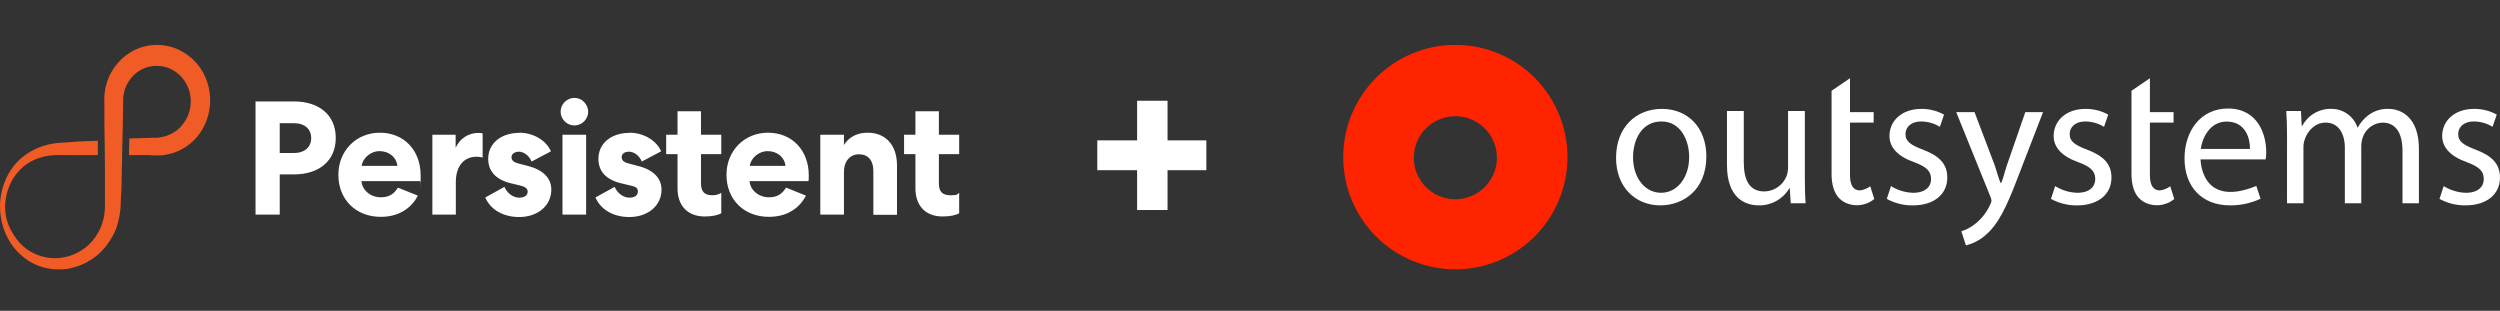
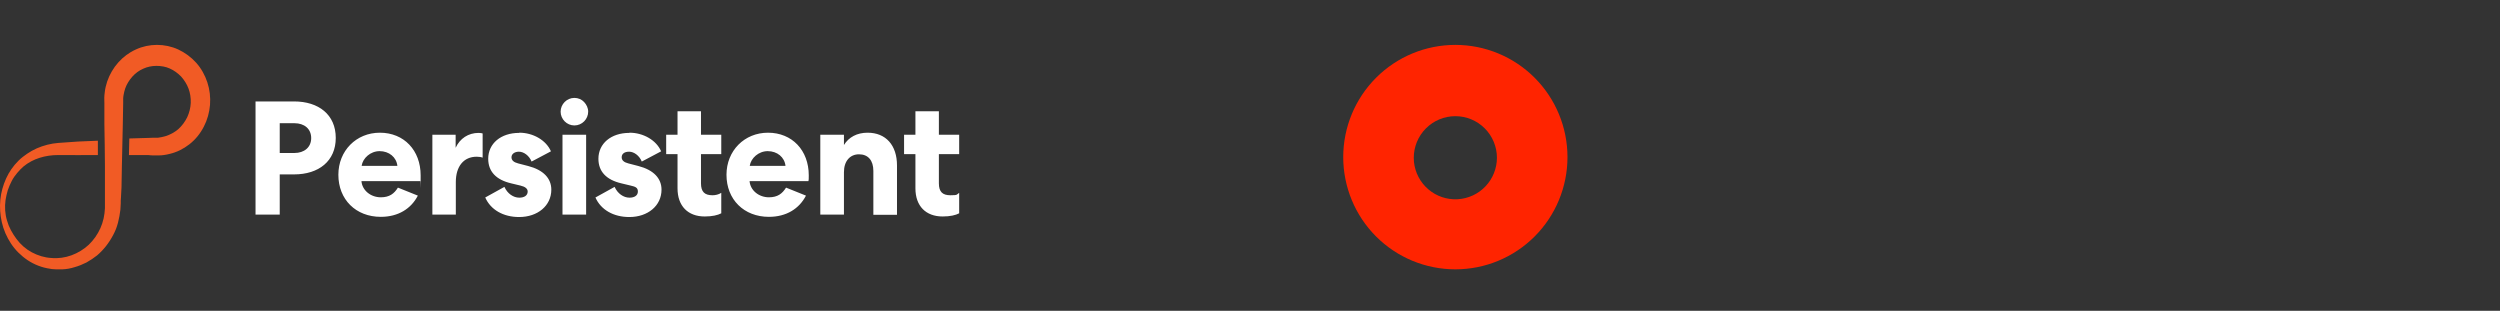
<svg xmlns="http://www.w3.org/2000/svg" width="724" height="90" viewBox="0 0 724 90" fill="none">
  <rect x="0" y="0" width="724" height="90" fill="#333333" stroke="none" />
-   <path d="M329.308 60.821V49.288H317.775V40.653H329.308V29.18H338.121V40.653H349.358V49.288H338.121V60.821H329.308Z" fill="white" />
  <path fill-rule="evenodd" clip-rule="evenodd" d="M150.39 38.431C154.379 38.431 158.153 40.588 159.554 43.822L153.948 46.787C153.247 45.062 151.684 43.93 150.282 43.93C149.042 43.93 148.126 44.577 148.126 45.547C148.126 46.41 148.773 47.003 150.067 47.326L152.978 48.081C157.344 49.213 159.662 51.639 159.662 54.927C159.662 59.563 155.727 62.852 150.336 62.852C145.754 62.852 142.088 60.749 140.525 57.192L146.077 54.119C146.94 56.059 148.665 57.245 150.39 57.245C151.846 57.245 152.816 56.599 152.816 55.467C152.816 54.658 152.115 54.065 150.714 53.741L148.018 53.094C143.652 52.07 141.387 49.644 141.387 45.979C141.387 41.558 145.053 38.485 150.336 38.485L150.39 38.431ZM182.304 38.431C186.293 38.431 190.067 40.588 191.468 43.822L185.862 46.787C185.161 45.062 183.598 43.93 182.196 43.93C180.794 43.93 180.04 44.577 180.04 45.547C180.04 46.41 180.687 47.003 181.98 47.326L184.891 48.081C189.258 49.213 191.576 51.639 191.576 54.927C191.576 59.563 187.641 62.852 182.25 62.852C177.668 62.852 174.002 60.749 172.439 57.192L177.991 54.119C178.854 56.059 180.579 57.245 182.304 57.245C183.759 57.245 184.73 56.599 184.73 55.467C184.73 54.334 184.029 54.065 182.627 53.741L179.932 53.094C175.565 52.07 173.301 49.644 173.301 45.979C173.301 41.558 176.967 38.485 182.25 38.485L182.304 38.431ZM110.013 38.431C117.021 38.431 121.819 43.553 121.819 50.776C121.819 58 121.819 52.178 121.711 52.448H104.676C104.891 55.143 107.371 57.138 110.282 57.138C112.816 57.138 114.164 56.059 115.242 54.334L121.01 56.653C119.069 60.426 115.35 62.798 110.282 62.798C103.059 62.798 97.991 57.785 97.991 50.615C97.991 43.661 103.166 38.431 110.013 38.431ZM222.412 38.431C229.42 38.431 234.218 43.553 234.218 50.776C234.218 51.585 234.218 52.178 234.11 52.448H217.075C217.29 55.143 219.77 57.138 222.681 57.138C225.215 57.138 226.563 56.059 227.641 54.334L233.409 56.653C231.468 60.426 227.749 62.798 222.681 62.798C215.457 62.798 210.39 57.785 210.39 50.615C210.39 43.661 215.565 38.431 222.412 38.431ZM203.005 32.232V39.024H208.881V44.631H203.005V53.094C203.005 55.574 204.083 56.545 206.347 56.545C207.209 56.545 208.126 56.329 208.881 55.844V61.774C207.856 62.313 206.293 62.69 204.083 62.69C199.231 62.69 196.212 59.671 196.212 54.55V44.631H192.924V39.024H196.212V32.232H203.005ZM271.9 32.232V39.024H277.776V44.631H271.9V53.094C271.9 55.574 272.978 56.545 275.242 56.545C277.506 56.545 277.021 56.329 277.776 55.844V61.774C276.751 62.313 275.188 62.69 272.978 62.69C268.126 62.69 265.107 59.671 265.107 54.55V44.631H261.819V39.024H265.107V32.232H271.9ZM85.161 29.375C92.277 29.375 97.236 33.202 97.236 39.941C97.236 46.626 92.331 50.507 85.161 50.507H81.01V62.151H74.002V29.375H85.161ZM138.584 38.485C139.123 38.485 139.608 38.593 139.77 38.647V45.655C139.393 45.493 138.746 45.386 138.045 45.386C134.271 45.386 132.007 48.189 132.007 52.717V62.151H125.215V39.024H131.953V42.798C133.193 40.103 135.619 38.485 138.638 38.485H138.584ZM169.743 39.024V62.151H162.897V39.024H169.743ZM251.253 38.431C256.536 38.431 259.77 42.043 259.77 47.919V62.205H252.924V49.483C252.924 46.464 251.414 44.685 248.773 44.685C246.131 44.685 244.406 46.679 244.406 49.86V62.151H237.56V39.024H244.406V41.989C245.808 39.725 248.18 38.431 251.253 38.431ZM109.959 43.768C107.263 43.768 105.053 45.817 104.73 48.027H115.08C114.811 45.547 112.708 43.768 109.905 43.768H109.959ZM222.358 43.768C219.662 43.768 217.452 45.817 217.129 48.027H227.479C227.209 45.547 225.107 43.768 222.304 43.768H222.358ZM85.269 35.682H81.01V44.307H85.269C88.072 44.307 90.121 42.69 90.121 39.995C90.121 37.299 88.126 35.682 85.269 35.682ZM166.347 28.351C167.425 28.351 168.449 28.782 169.15 29.537C169.851 30.291 170.336 31.262 170.336 32.34C170.336 34.496 168.557 36.329 166.347 36.329C164.137 36.329 162.358 34.496 162.358 32.34C162.358 30.183 164.137 28.351 166.347 28.351Z" fill="white" />
  <path fill-rule="evenodd" clip-rule="evenodd" d="M60.04 23.822C59.339 21.72 58.261 19.779 56.805 18.162C55.35 16.544 53.571 15.251 51.63 14.334C47.749 12.555 43.166 12.555 39.339 14.334C35.458 16.059 32.439 19.509 31.037 23.607C30.714 24.631 30.444 25.655 30.336 26.733C30.175 27.811 30.175 28.89 30.229 29.914V36.005C30.282 36.005 30.39 48.189 30.39 48.189V54.28C30.39 55.305 30.39 56.329 30.39 57.353C30.39 57.838 30.39 58.377 30.39 58.862C30.39 59.348 30.39 59.833 30.39 60.318C30.336 61.288 30.229 62.259 30.013 63.229C29.797 64.2 29.474 65.17 29.096 66.032C28.288 67.865 27.102 69.536 25.7 70.884C22.789 73.579 18.8 75.089 14.865 74.712C12.924 74.604 10.983 74.011 9.258 73.094C7.533 72.178 5.97 70.83 4.784 69.213C4.191 68.404 3.652 67.596 3.166 66.679C2.681 65.763 2.304 64.846 2.034 63.876C1.441 61.935 1.334 59.887 1.603 57.946C1.765 56.976 1.98 56.005 2.25 55.089C2.574 54.172 2.951 53.256 3.382 52.447C3.813 51.585 4.352 50.83 4.945 50.129C5.538 49.429 6.131 48.782 6.832 48.189C9.582 45.925 13.193 44.9 16.859 44.9C20.687 44.9 24.514 44.954 28.342 44.9V40.749C24.514 40.857 20.687 41.073 16.859 41.396C14.757 41.558 12.654 42.097 10.66 42.96C9.689 43.391 8.719 43.93 7.857 44.523C6.994 45.116 6.131 45.763 5.377 46.517C4.622 47.272 3.921 48.081 3.328 48.943C2.735 49.806 2.196 50.722 1.765 51.693C0.902 53.633 0.309 55.682 0.094 57.838C-0.122 59.995 0.04 62.205 0.525 64.361C1.01 66.517 1.927 68.62 3.166 70.507C4.406 72.394 6.078 74.065 8.018 75.359C9.959 76.652 12.223 77.515 14.541 77.838C14.811 77.892 15.134 77.946 15.404 77.946C15.673 77.946 15.997 78 16.266 78C16.59 78 16.859 78 17.183 78C17.506 78 17.776 78 18.099 78C19.285 77.946 20.525 77.731 21.657 77.353C22.843 77.03 23.975 76.544 25.053 76.005C26.131 75.412 27.156 74.712 28.126 73.957C30.013 72.34 31.576 70.345 32.762 68.081C32.924 67.811 33.032 67.488 33.193 67.218C33.301 66.949 33.463 66.625 33.571 66.356C33.786 65.763 34.002 65.17 34.164 64.523C34.487 63.283 34.703 62.043 34.865 60.749C34.865 60.102 34.972 59.509 34.972 58.862V58.054L35.026 57.299L35.188 54.226L35.296 48.135L35.565 35.952L35.673 29.86V29.105V28.943V28.836V28.566C35.673 28.243 35.727 27.865 35.781 27.542C35.889 26.895 36.051 26.248 36.266 25.601C36.697 24.361 37.452 23.175 38.315 22.205C39.177 21.235 40.255 20.426 41.495 19.887C42.681 19.348 43.975 19.078 45.323 19.078C46.617 19.078 47.964 19.294 49.15 19.833C50.39 20.372 51.468 21.181 52.439 22.151C53.355 23.175 54.11 24.361 54.595 25.655C55.08 26.949 55.296 28.404 55.242 29.806C55.188 31.207 54.811 32.663 54.218 33.957C53.571 35.251 52.708 36.437 51.63 37.407C50.552 38.324 49.258 39.024 47.856 39.456C47.156 39.671 46.455 39.779 45.754 39.887H45.484C45.377 39.887 45.323 39.887 45.161 39.887H44.406L42.951 39.941L37.452 40.102L37.344 44.9H42.897C42.897 44.954 44.352 45.008 44.352 45.008H45.107H45.916C46.994 45.008 48.018 44.846 49.096 44.577C51.199 44.092 53.139 43.121 54.865 41.774C56.59 40.426 57.991 38.701 59.016 36.706C61.064 32.771 61.441 28.027 60.04 23.822Z" fill="#F15B25" />
  <path fill-rule="evenodd" clip-rule="evenodd" d="M409.489 46.93C409.813 49.997 411.3 52.823 413.643 54.827C415.985 56.83 419.006 57.859 422.083 57.7C425.161 57.543 428.061 56.21 430.186 53.978C432.312 51.745 433.502 48.781 433.511 45.697C433.511 42.501 432.243 39.435 429.984 37.175C427.726 34.914 424.663 33.645 421.47 33.645C418.276 33.645 415.213 34.914 412.955 37.175C410.697 39.435 409.428 42.501 409.428 45.697C409.428 46.111 409.448 46.524 409.489 46.93ZM389 45.5C389 36.88 392.421 28.614 398.51 22.519C404.6 16.424 412.859 13 421.471 13C430.082 13 438.341 16.424 444.431 22.519C450.52 28.614 453.941 36.88 453.941 45.5C453.941 54.12 450.52 62.386 444.431 68.481C438.341 74.576 430.082 78 421.471 78C412.859 78 404.6 74.576 398.51 68.481C392.421 62.386 389 54.12 389 45.5Z" fill="#FF2400" />
-   <path d="M494.158 45.281C494.158 55.165 487.305 59.473 480.835 59.473C473.596 59.473 468.011 54.172 468.011 45.722C468.011 36.776 473.87 31.532 481.277 31.532C488.962 31.532 494.158 37.105 494.158 45.281ZM472.93 45.557C472.93 51.411 476.303 55.829 481.058 55.829C485.702 55.829 489.184 51.466 489.184 45.45C489.184 40.92 486.915 35.176 481.168 35.176C475.418 35.176 472.93 40.479 472.93 45.557ZM522.686 51.576C522.686 54.338 522.738 56.772 522.906 58.866H518.594L518.318 54.503H518.206C517.304 56.041 516.011 57.312 514.457 58.185C512.904 59.059 511.146 59.503 509.365 59.473C505.161 59.473 500.131 57.156 500.131 47.763V32.139H504.997V46.939C504.997 52.019 506.545 55.441 510.968 55.441C512.352 55.418 513.699 54.986 514.839 54.2C515.98 53.414 516.864 52.309 517.381 51.023C517.673 50.229 517.823 49.388 517.821 48.539V32.139H522.686V51.578V51.576ZM547.629 53.895C549.555 55.1 551.769 55.771 554.04 55.833C557.577 55.833 559.24 54.066 559.24 51.858C559.24 49.539 557.86 48.267 554.265 46.943C549.455 45.23 547.189 42.58 547.189 39.376C547.189 35.07 550.673 31.536 556.423 31.536C558.72 31.514 560.985 32.085 562.998 33.193L561.784 36.728C560.138 35.713 558.244 35.178 556.311 35.18C553.435 35.18 551.832 36.837 551.832 38.826C551.832 41.034 553.435 42.027 556.92 43.354C561.563 45.121 563.937 47.438 563.937 51.417C563.937 56.109 560.291 59.48 553.932 59.48C551.307 59.511 548.717 58.863 546.415 57.599L547.629 53.895ZM595.172 53.895C597.098 55.1 599.312 55.768 601.585 55.833C605.121 55.833 606.785 54.066 606.785 51.858C606.785 49.539 605.402 48.267 601.81 46.943C597.001 45.23 594.736 42.58 594.736 39.376C594.736 35.07 598.217 31.536 603.964 31.536C606.263 31.513 608.528 32.084 610.543 33.193L609.327 36.728C607.682 35.714 605.786 35.178 603.854 35.18C600.978 35.18 599.375 36.837 599.375 38.826C599.375 41.034 600.978 42.027 604.463 43.354C609.106 45.121 611.482 47.438 611.482 51.417C611.482 56.109 607.834 59.48 601.477 59.48C598.852 59.511 596.263 58.863 593.96 57.599L595.172 53.895ZM662.322 39.372C662.322 36.61 662.267 34.345 662.103 32.141H666.356L666.577 36.445H666.742C667.545 34.923 668.757 33.656 670.243 32.787C671.728 31.919 673.426 31.483 675.145 31.53C676.81 31.512 678.438 32.021 679.797 32.983C681.156 33.945 682.178 35.312 682.717 36.888H682.829C683.569 35.531 684.586 34.346 685.814 33.409C687.507 32.113 689.598 31.449 691.728 31.532C695.267 31.532 700.517 33.851 700.517 43.13V58.866H695.764V43.733C695.764 38.598 693.885 35.507 689.96 35.507C688.664 35.559 687.414 36.012 686.385 36.803C685.356 37.594 684.596 38.684 684.211 39.925C683.957 40.711 683.827 41.529 683.823 42.354V58.868H679.07V42.852C679.07 38.598 677.191 35.507 673.488 35.507C670.448 35.507 668.235 37.938 667.462 40.367C667.19 41.13 667.058 41.935 667.075 42.744V58.866H662.319L662.322 39.372ZM707.695 53.895C709.621 55.1 711.835 55.771 714.108 55.833C717.644 55.833 719.308 54.066 719.308 51.858C719.308 49.539 717.925 48.267 714.333 46.943C709.518 45.226 707.253 42.576 707.253 39.372C707.253 35.066 710.736 31.532 716.484 31.532C718.783 31.509 721.048 32.08 723.062 33.189L721.846 36.724C720.201 35.709 718.305 35.173 716.373 35.176C713.5 35.176 711.896 36.831 711.896 38.822C711.896 41.03 713.5 42.023 716.982 43.349C721.621 45.117 724 47.438 724 51.413C724 56.105 720.351 59.473 713.996 59.473C711.37 59.505 708.781 58.858 706.478 57.595L707.695 53.898V53.895ZM586.529 32.47L581.22 47.79C580.558 49.727 580.006 52.252 579.507 53.014H579.397C578.957 52.252 578.292 49.669 577.683 47.907L571.824 32.47H566.517L576.414 56.932C576.585 57.308 576.698 57.71 576.743 58.12C576.683 58.514 576.552 58.895 576.357 59.242C575.433 61.334 574.032 63.18 572.266 64.631C571.012 65.683 569.567 66.485 568.011 66.993L569.331 71.055C571.52 70.526 573.537 69.449 575.196 67.926C578.513 65.055 580.889 60.525 584.372 51.356L591.67 32.47H586.529ZM656.132 46.169C656.262 45.452 656.316 44.727 656.298 43.999C656.298 39.074 653.97 31.428 645.215 31.428C637.402 31.428 632.637 37.82 632.637 45.903C632.637 53.983 637.573 59.476 645.824 59.476C648.875 59.502 651.891 58.846 654.652 57.552L653.437 53.855C649.358 55.512 646.31 55.844 644.03 55.411C643.102 55.22 642.21 54.883 641.386 54.415C637.78 52.205 637.345 47.449 637.295 46.453L637.288 46.165L656.132 46.169ZM644.828 35.208C650.313 35.208 651.643 40.077 651.588 43.122H637.348C637.735 40.077 639.897 35.208 644.828 35.208ZM541.628 53.947C540.739 54.601 539.695 55.015 538.6 55.149C536.916 55.122 535.755 53.959 535.755 50.694V35.511H542.612V32.47H535.755V22.659L530.422 26.285V50.41C530.422 53.558 531.209 55.933 532.591 57.367C533.374 58.189 534.367 58.789 535.46 59.099C536.708 59.479 538.03 59.544 539.308 59.289C540.586 59.034 541.782 58.467 542.789 57.637L541.628 53.944V53.947ZM628.509 53.947C627.615 54.601 626.567 55.014 625.468 55.149C623.785 55.122 622.61 53.959 622.61 50.694V35.511H629.467V32.47H622.61V22.659L617.278 26.287V50.412C617.278 53.561 618.076 55.935 619.458 57.369C620.245 58.192 621.238 58.791 622.336 59.102C623.583 59.481 624.905 59.545 626.184 59.29C627.463 59.035 628.659 58.468 629.666 57.639L628.509 53.947Z" fill="white" />
</svg>